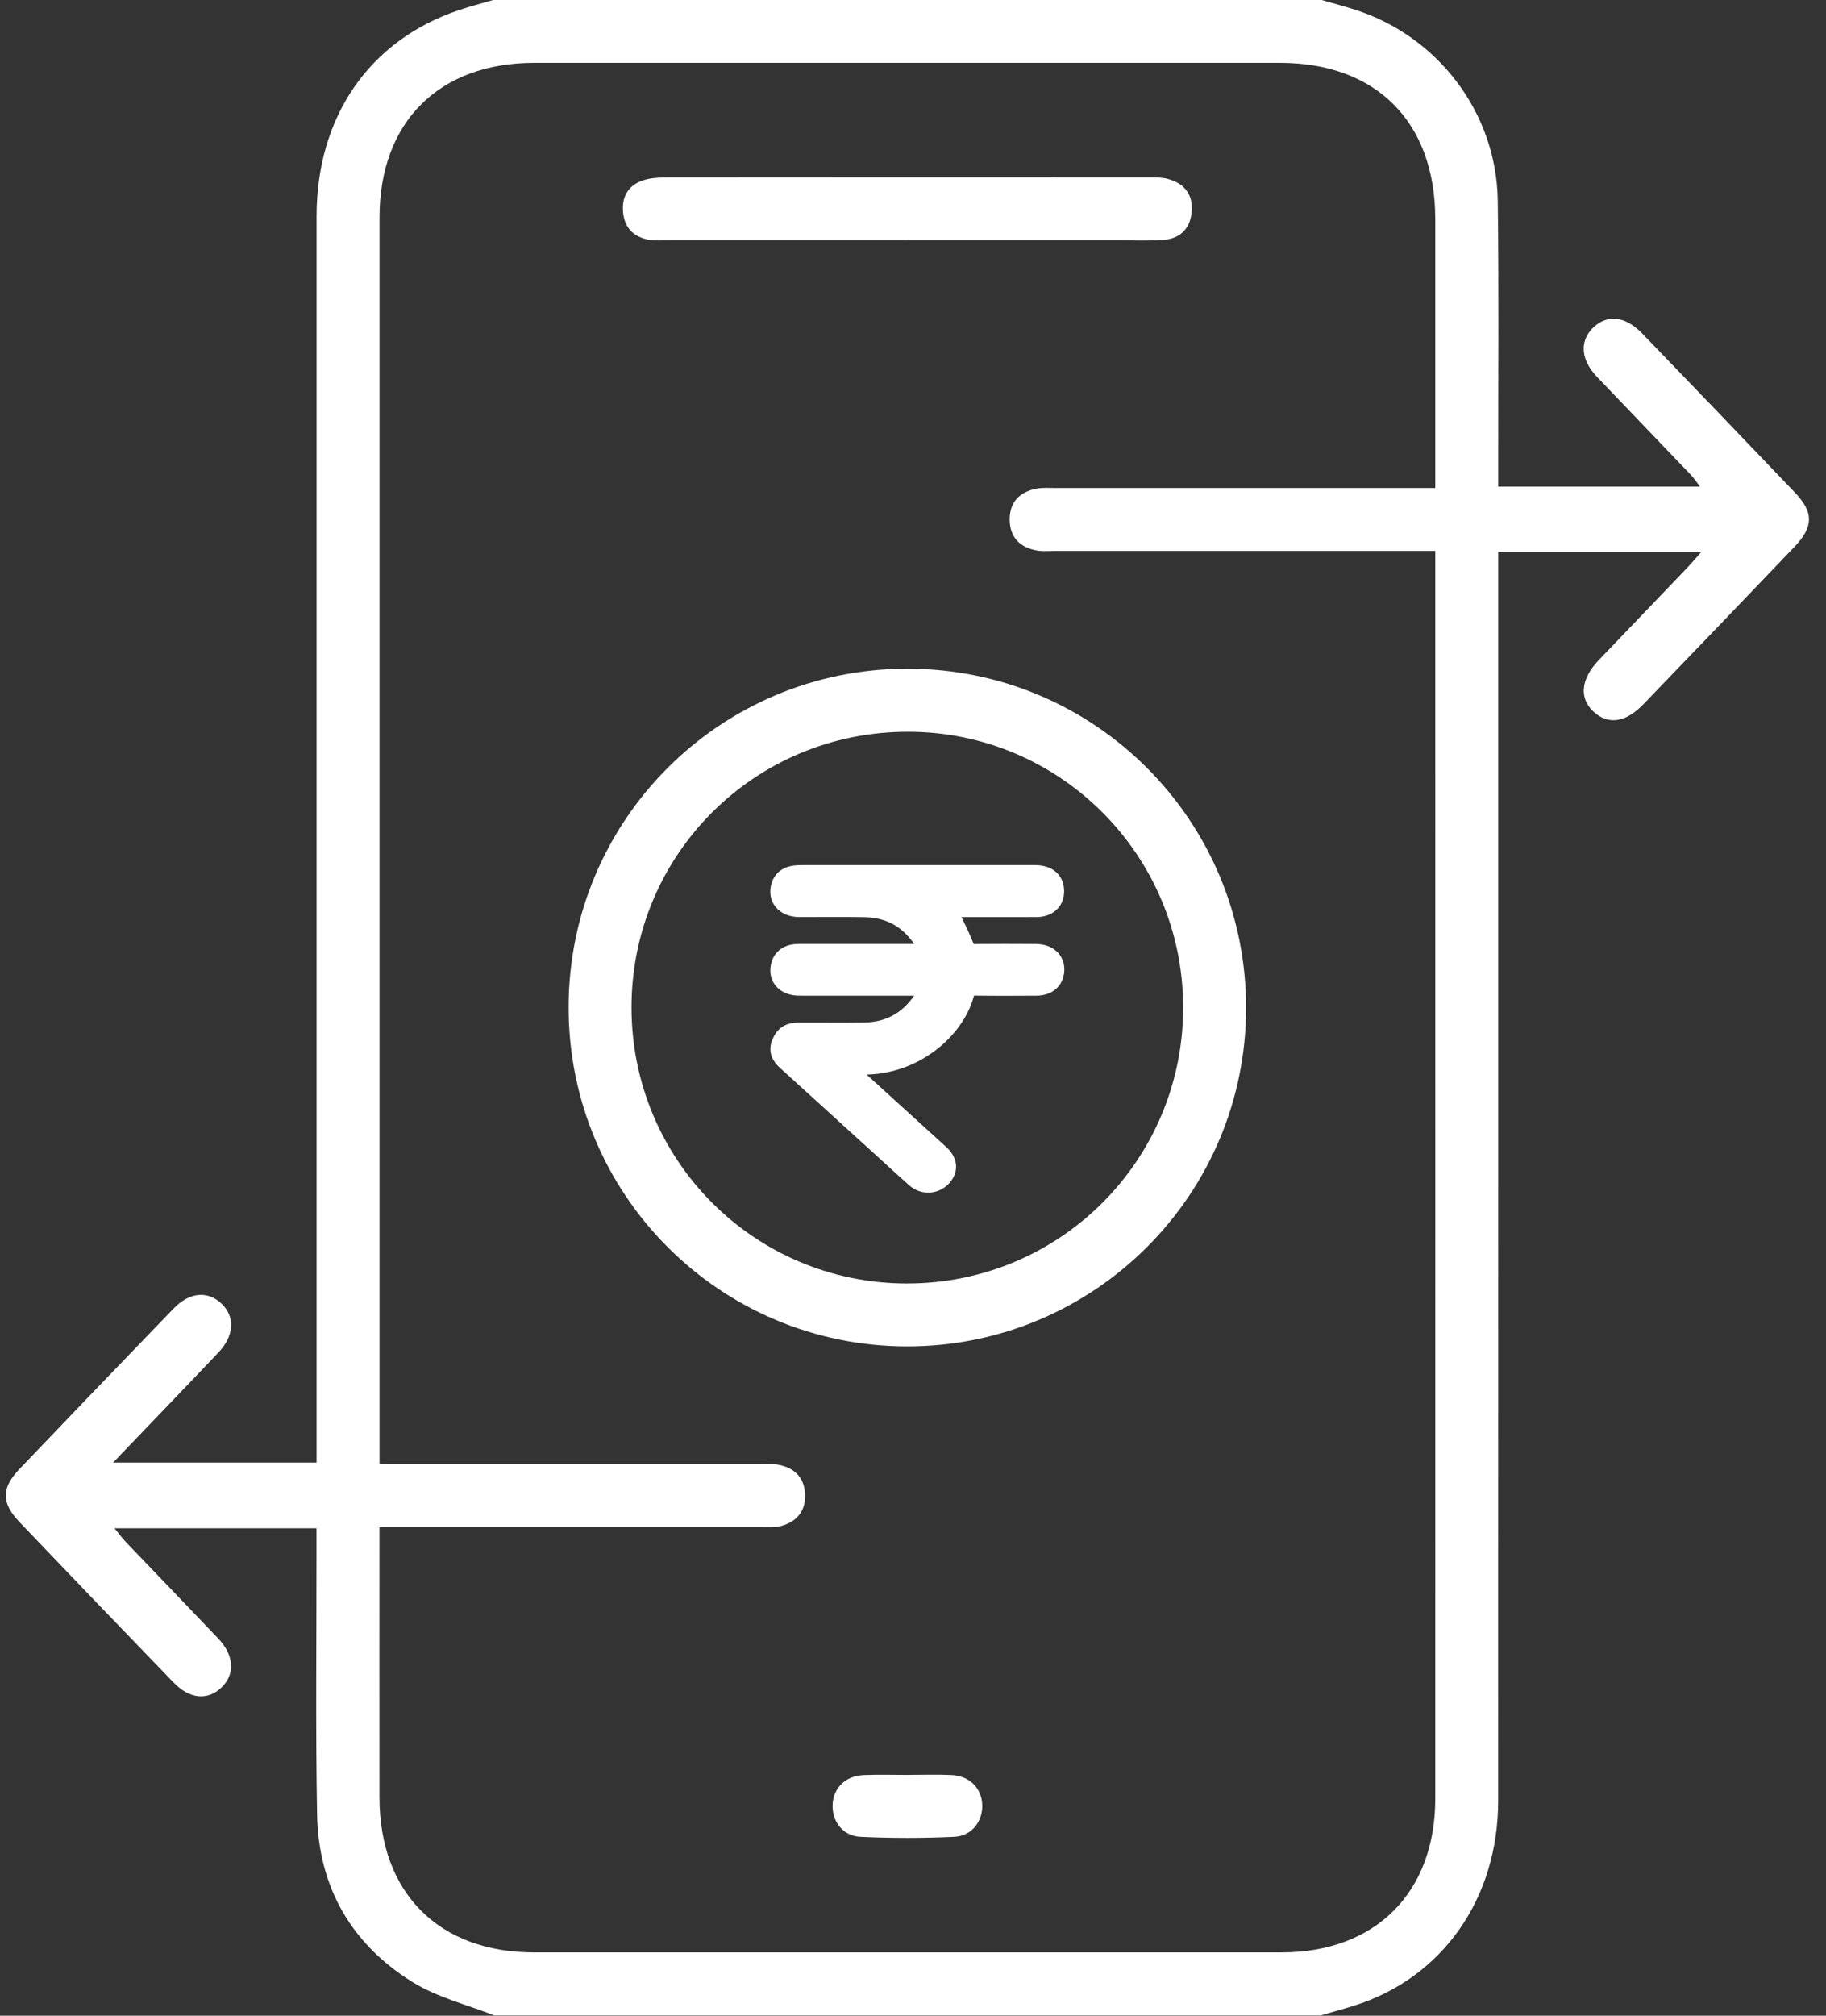
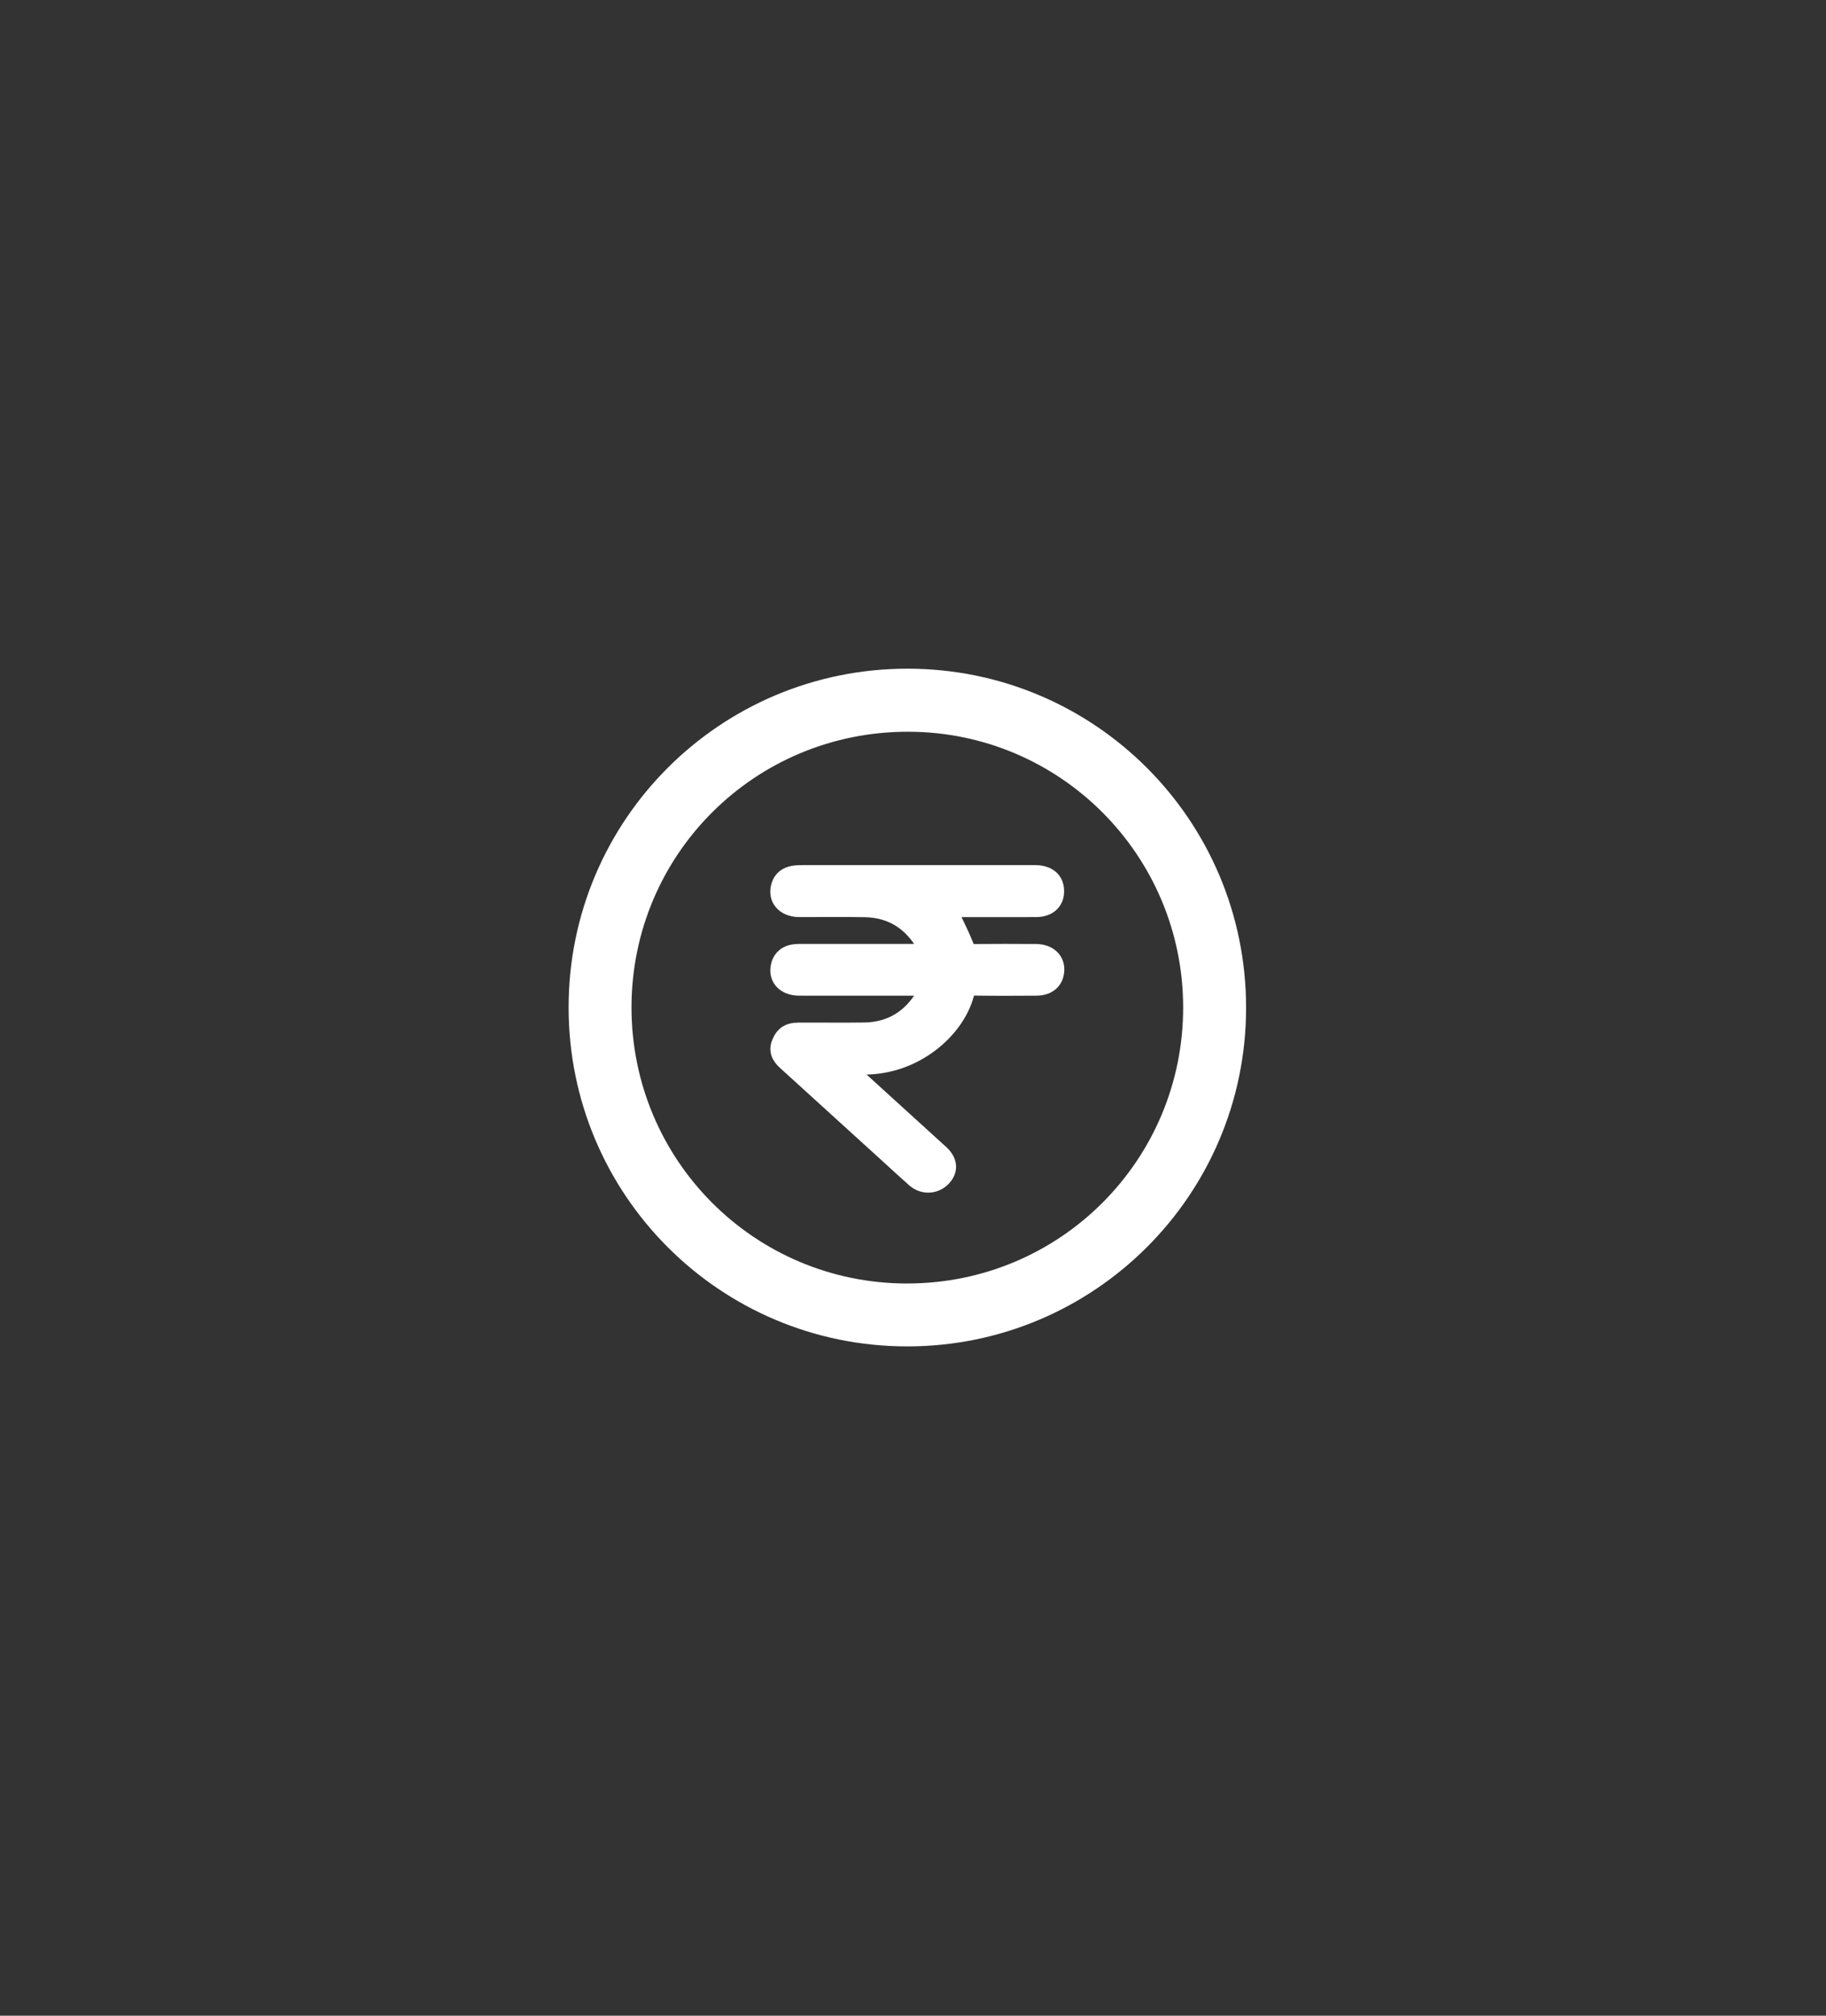
<svg xmlns="http://www.w3.org/2000/svg" width="58" height="64" viewBox="0 0 58 64" fill="none">
  <rect x="0" y="0" width="58" height="64" fill="#333333" stroke="none" />
-   <path d="M15.696 63.99C14.836 63.65 13.904 63.423 13.128 62.947C11.165 61.742 10.114 59.92 10.071 57.608C10.021 54.819 10.055 52.027 10.053 49.235C10.053 49.01 10.053 48.785 10.053 48.524H3.638C3.775 48.69 3.875 48.832 3.995 48.957C4.973 49.98 5.958 50.999 6.933 52.025C7.438 52.557 7.471 53.152 7.045 53.569C6.601 54 6.031 53.957 5.51 53.417C3.873 51.725 2.243 50.029 0.618 48.325C0.038 47.717 0.04 47.249 0.618 46.642C2.243 44.941 3.875 43.242 5.51 41.551C6.023 41.019 6.606 40.974 7.045 41.401C7.473 41.817 7.44 42.414 6.936 42.944C5.85 44.089 4.755 45.224 3.591 46.439H10.055C10.055 46.196 10.055 45.934 10.055 45.674C10.055 32.739 10.055 19.806 10.055 6.871C10.055 3.702 11.736 1.275 14.576 0.322C14.944 0.198 15.323 0.1 15.696 -0.01C24.446 -0.01 33.197 -0.01 41.947 -0.01C42.3 0.092 42.657 0.187 43.009 0.298C45.669 1.135 47.535 3.577 47.574 6.371C47.612 9.161 47.587 11.951 47.589 14.741C47.589 14.966 47.589 15.191 47.589 15.451H53.998C53.888 15.308 53.807 15.18 53.703 15.073C52.712 14.035 51.713 13.001 50.722 11.961C50.214 11.428 50.169 10.841 50.587 10.42C51.035 9.97 51.617 10.023 52.165 10.591C53.785 12.27 55.402 13.95 57.012 15.638C57.615 16.27 57.608 16.725 56.995 17.366C55.398 19.038 53.797 20.703 52.192 22.368C51.63 22.949 51.073 23.021 50.613 22.593C50.152 22.163 50.212 21.556 50.78 20.961C51.715 19.983 52.655 19.008 53.59 18.029C53.727 17.886 53.853 17.733 54.042 17.523H47.589C47.589 17.793 47.589 18.056 47.589 18.318C47.589 31.269 47.59 44.221 47.587 57.172C47.587 60.292 45.809 62.803 43.009 63.682C42.657 63.792 42.302 63.888 41.949 63.99H15.696ZM12.053 48.485C12.053 51.407 12.049 54.239 12.053 57.07C12.056 60.1 13.939 61.988 16.958 61.99C24.874 61.992 32.791 61.992 40.707 61.99C43.687 61.99 45.589 60.092 45.589 57.11C45.592 44.132 45.589 31.156 45.589 18.178C45.589 17.959 45.589 17.741 45.589 17.493H44.81C41.04 17.493 37.269 17.493 33.499 17.493C33.312 17.493 33.119 17.511 32.937 17.48C32.401 17.383 32.076 17.064 32.071 16.503C32.066 15.94 32.389 15.618 32.924 15.515C33.126 15.476 33.339 15.495 33.547 15.495C37.317 15.495 41.089 15.495 44.859 15.495C45.082 15.495 45.305 15.495 45.589 15.495V14.76C45.589 12.156 45.59 9.551 45.589 6.948C45.585 3.873 43.717 1.995 40.655 1.995C32.761 1.995 24.864 1.995 16.969 1.995C13.944 1.995 12.055 3.877 12.055 6.901C12.053 19.858 12.055 32.814 12.055 45.772C12.055 45.994 12.055 46.215 12.055 46.49C12.356 46.49 12.581 46.49 12.804 46.49C16.574 46.49 20.346 46.49 24.116 46.49C24.324 46.49 24.538 46.47 24.739 46.51C25.247 46.61 25.554 46.924 25.572 47.454C25.591 47.985 25.301 48.32 24.804 48.452C24.589 48.509 24.349 48.489 24.121 48.489C20.351 48.49 16.579 48.489 12.809 48.489H12.053V48.485Z" fill="white" />
  <path d="M28.812 42.749C22.866 42.745 18.059 37.932 18.061 31.983C18.061 26.036 22.876 21.229 28.827 21.231C34.774 21.233 39.582 26.048 39.58 31.997C39.58 37.939 34.757 42.752 28.812 42.749ZM28.817 40.751C33.672 40.751 37.587 36.831 37.581 31.977C37.574 27.151 33.672 23.241 28.852 23.233C23.986 23.224 20.066 27.121 20.059 31.974C20.053 36.832 23.962 40.752 28.817 40.752V40.751Z" fill="white" />
  <path d="M29.343 31.414C29.282 31.414 29.225 31.414 29.168 31.414C27.906 31.414 26.645 31.416 25.384 31.413C24.861 31.412 24.564 31.05 24.701 30.597C24.773 30.357 24.981 30.198 25.256 30.176C25.33 30.169 25.406 30.17 25.481 30.17C26.71 30.17 27.939 30.17 29.168 30.17H29.364C29.336 30.101 29.323 30.05 29.296 30.005C28.899 29.347 28.319 28.936 27.466 28.921C26.774 28.909 26.082 28.92 25.389 28.918C24.863 28.916 24.557 28.545 24.703 28.09C24.774 27.869 24.939 27.733 25.186 27.688C25.28 27.672 25.378 27.668 25.474 27.668C27.916 27.666 30.358 27.667 32.8 27.667C32.854 27.667 32.908 27.666 32.961 27.67C33.381 27.702 33.616 27.949 33.599 28.336C33.583 28.686 33.319 28.916 32.916 28.918C32.068 28.921 31.22 28.919 30.372 28.919C30.314 28.919 30.257 28.919 30.176 28.919C30.253 29.04 30.329 29.139 30.382 29.248C30.509 29.51 30.633 29.774 30.74 30.044C30.777 30.137 30.812 30.174 30.925 30.173C31.585 30.168 32.245 30.167 32.906 30.172C33.403 30.175 33.695 30.521 33.583 30.96C33.512 31.24 33.271 31.411 32.922 31.413C32.277 31.418 31.634 31.42 30.989 31.411C30.832 31.409 30.773 31.451 30.735 31.592C30.421 32.754 29.083 33.938 27.411 33.918C27.294 33.917 27.176 33.918 27.017 33.918C27.079 33.978 27.116 34.015 27.155 34.051C28.077 34.889 29 35.727 29.921 36.566C30.211 36.83 30.246 37.143 30.025 37.408C29.767 37.718 29.32 37.756 29.013 37.486C28.724 37.232 28.443 36.97 28.158 36.711C27.076 35.728 25.995 34.744 24.913 33.762C24.701 33.57 24.605 33.357 24.717 33.087C24.838 32.795 25.024 32.669 25.371 32.667C26.063 32.665 26.756 32.674 27.448 32.665C28.3 32.653 28.884 32.249 29.287 31.594C29.31 31.556 29.325 31.514 29.342 31.472C29.346 31.46 29.342 31.445 29.342 31.415L29.343 31.414Z" fill="white" stroke="white" stroke-width="0.4" />
-   <path d="M28.829 7.631C26.291 7.631 23.752 7.631 21.214 7.631C21.006 7.631 20.793 7.648 20.591 7.61C20.136 7.523 19.848 7.243 19.794 6.773C19.738 6.285 19.926 5.903 20.401 5.735C20.629 5.653 20.889 5.637 21.134 5.635C26.252 5.63 31.371 5.63 36.49 5.633C36.697 5.633 36.912 5.63 37.109 5.685C37.642 5.832 37.909 6.203 37.849 6.755C37.792 7.28 37.469 7.583 36.945 7.618C36.49 7.65 36.031 7.63 35.572 7.63C33.325 7.63 31.077 7.63 28.831 7.63L28.829 7.631Z" fill="white" />
-   <path d="M28.856 56.353C29.312 56.353 29.771 56.337 30.227 56.358C30.794 56.385 31.177 56.772 31.199 57.297C31.221 57.819 30.871 58.294 30.314 58.32C29.319 58.367 28.319 58.367 27.324 58.32C26.766 58.294 26.422 57.819 26.447 57.292C26.472 56.769 26.854 56.385 27.424 56.36C27.901 56.339 28.381 56.355 28.859 56.355L28.856 56.353Z" fill="white" />
</svg>